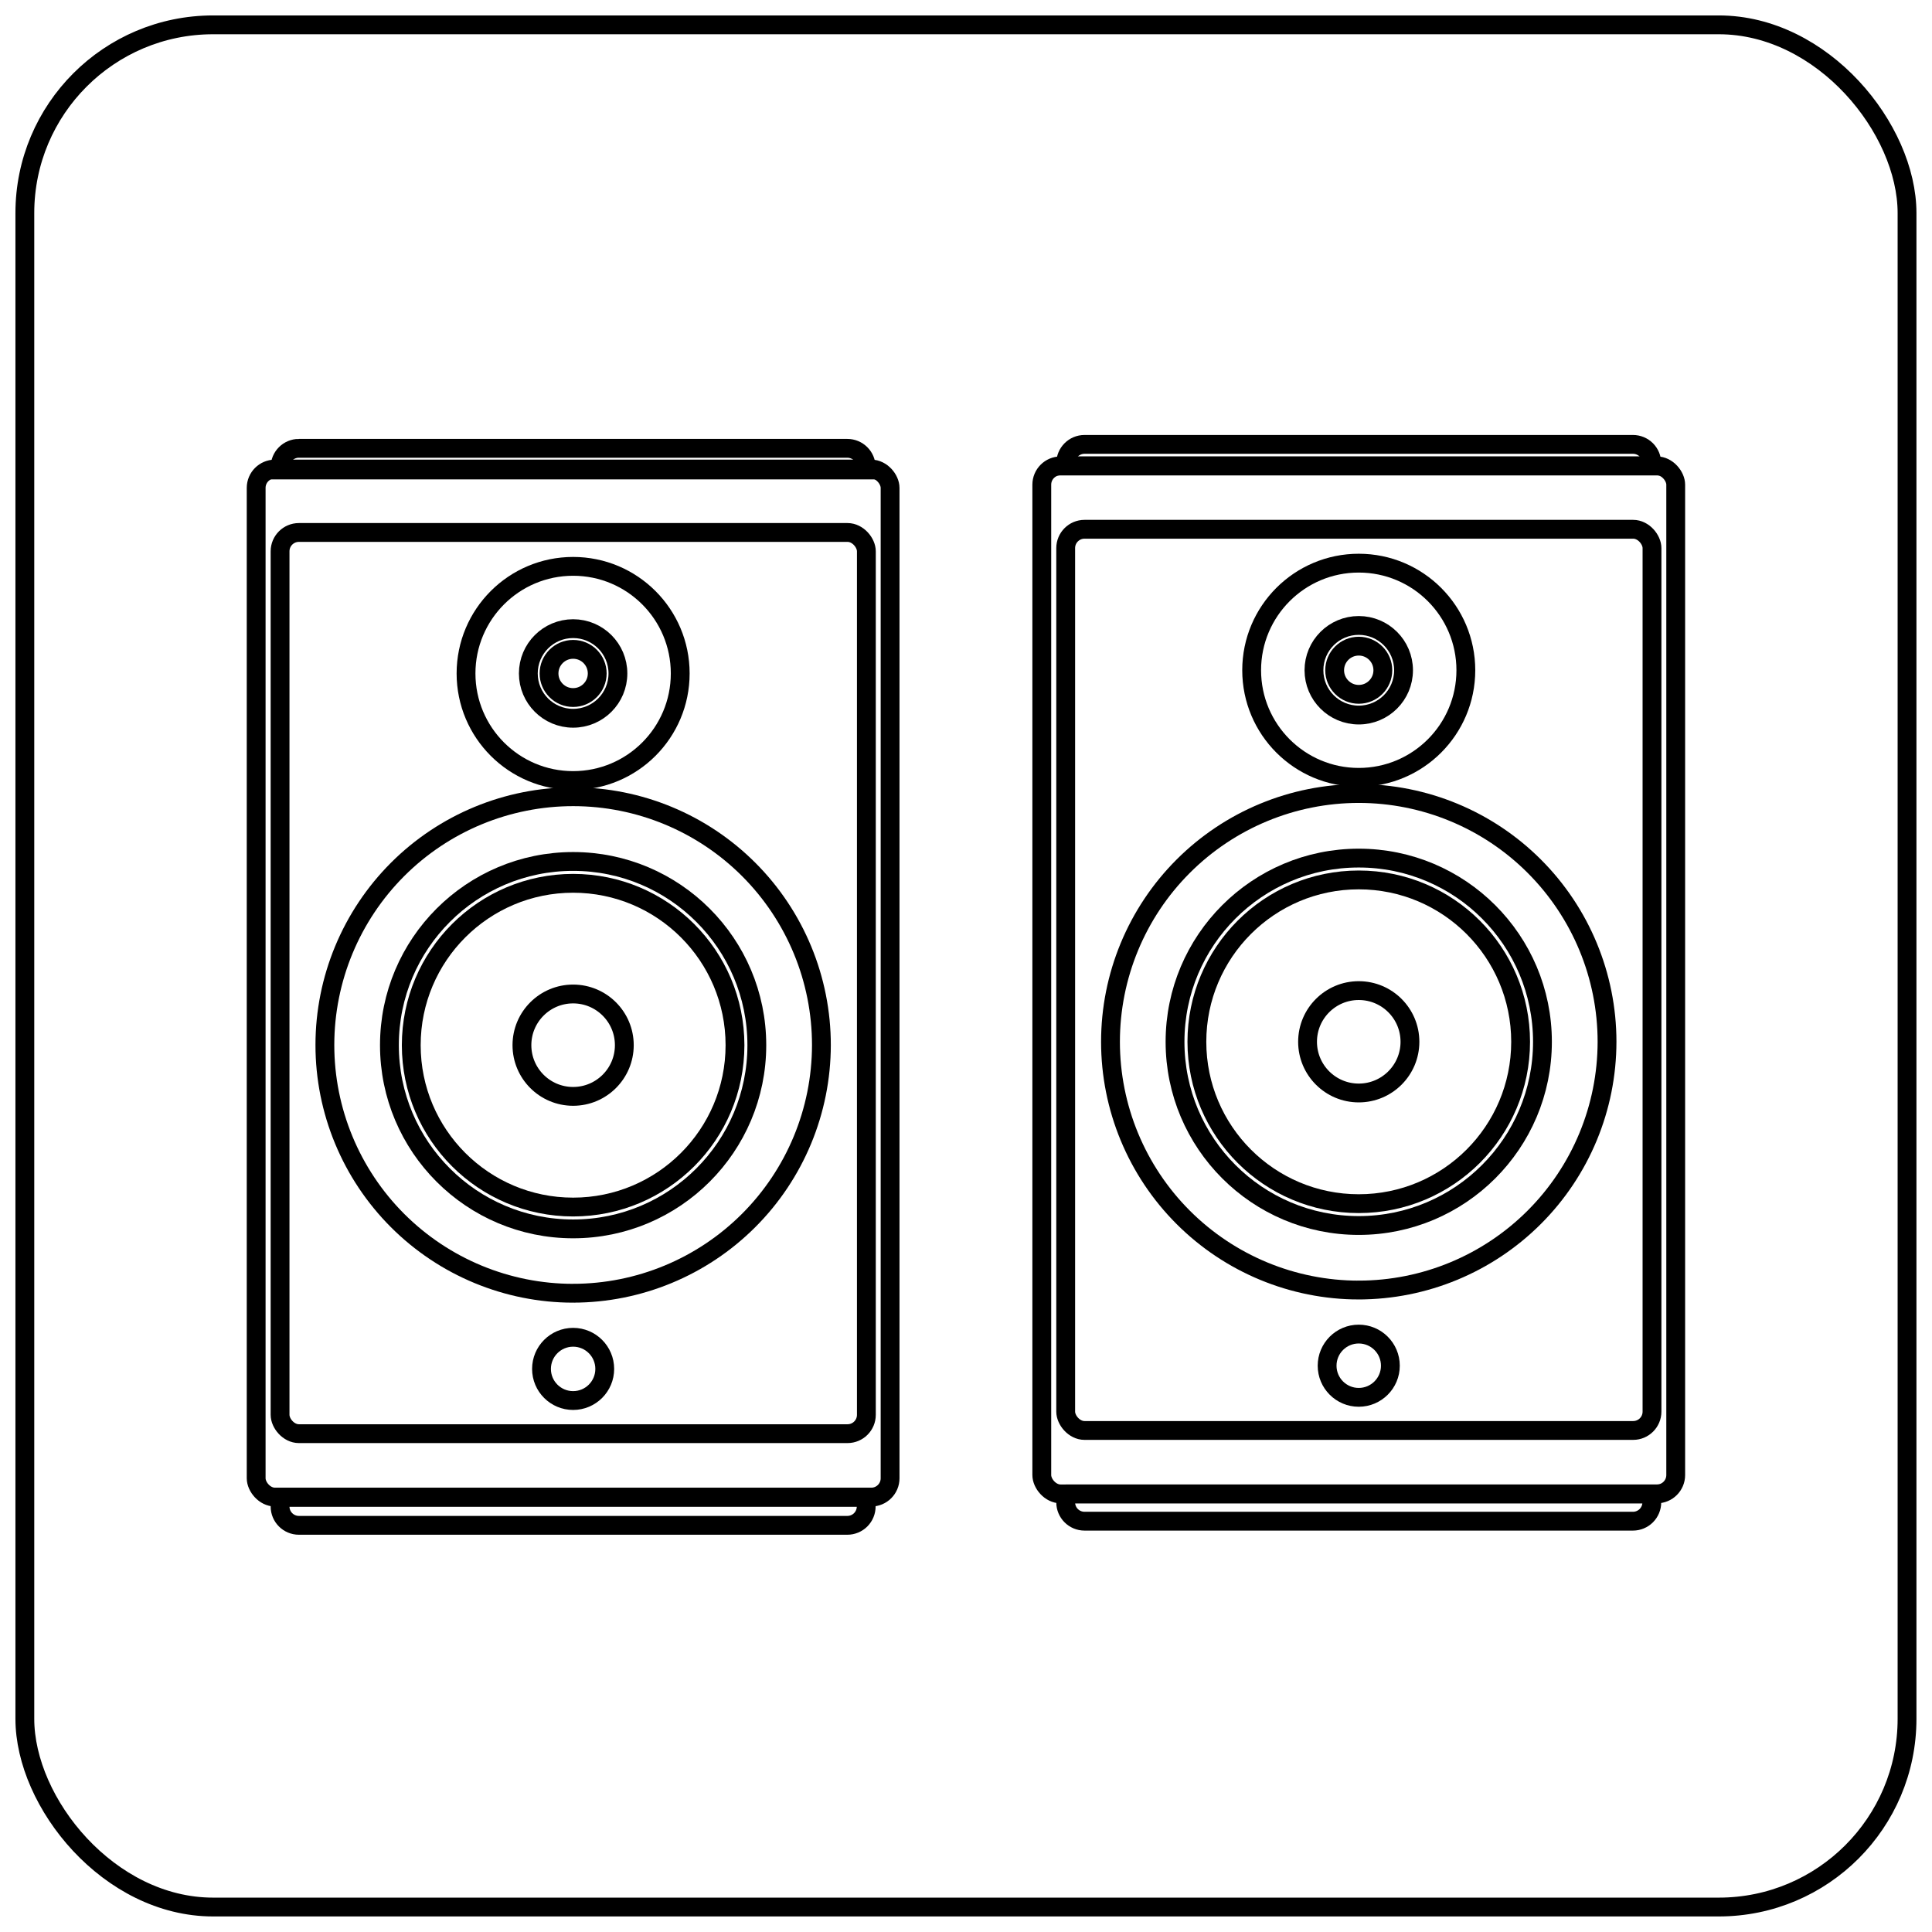
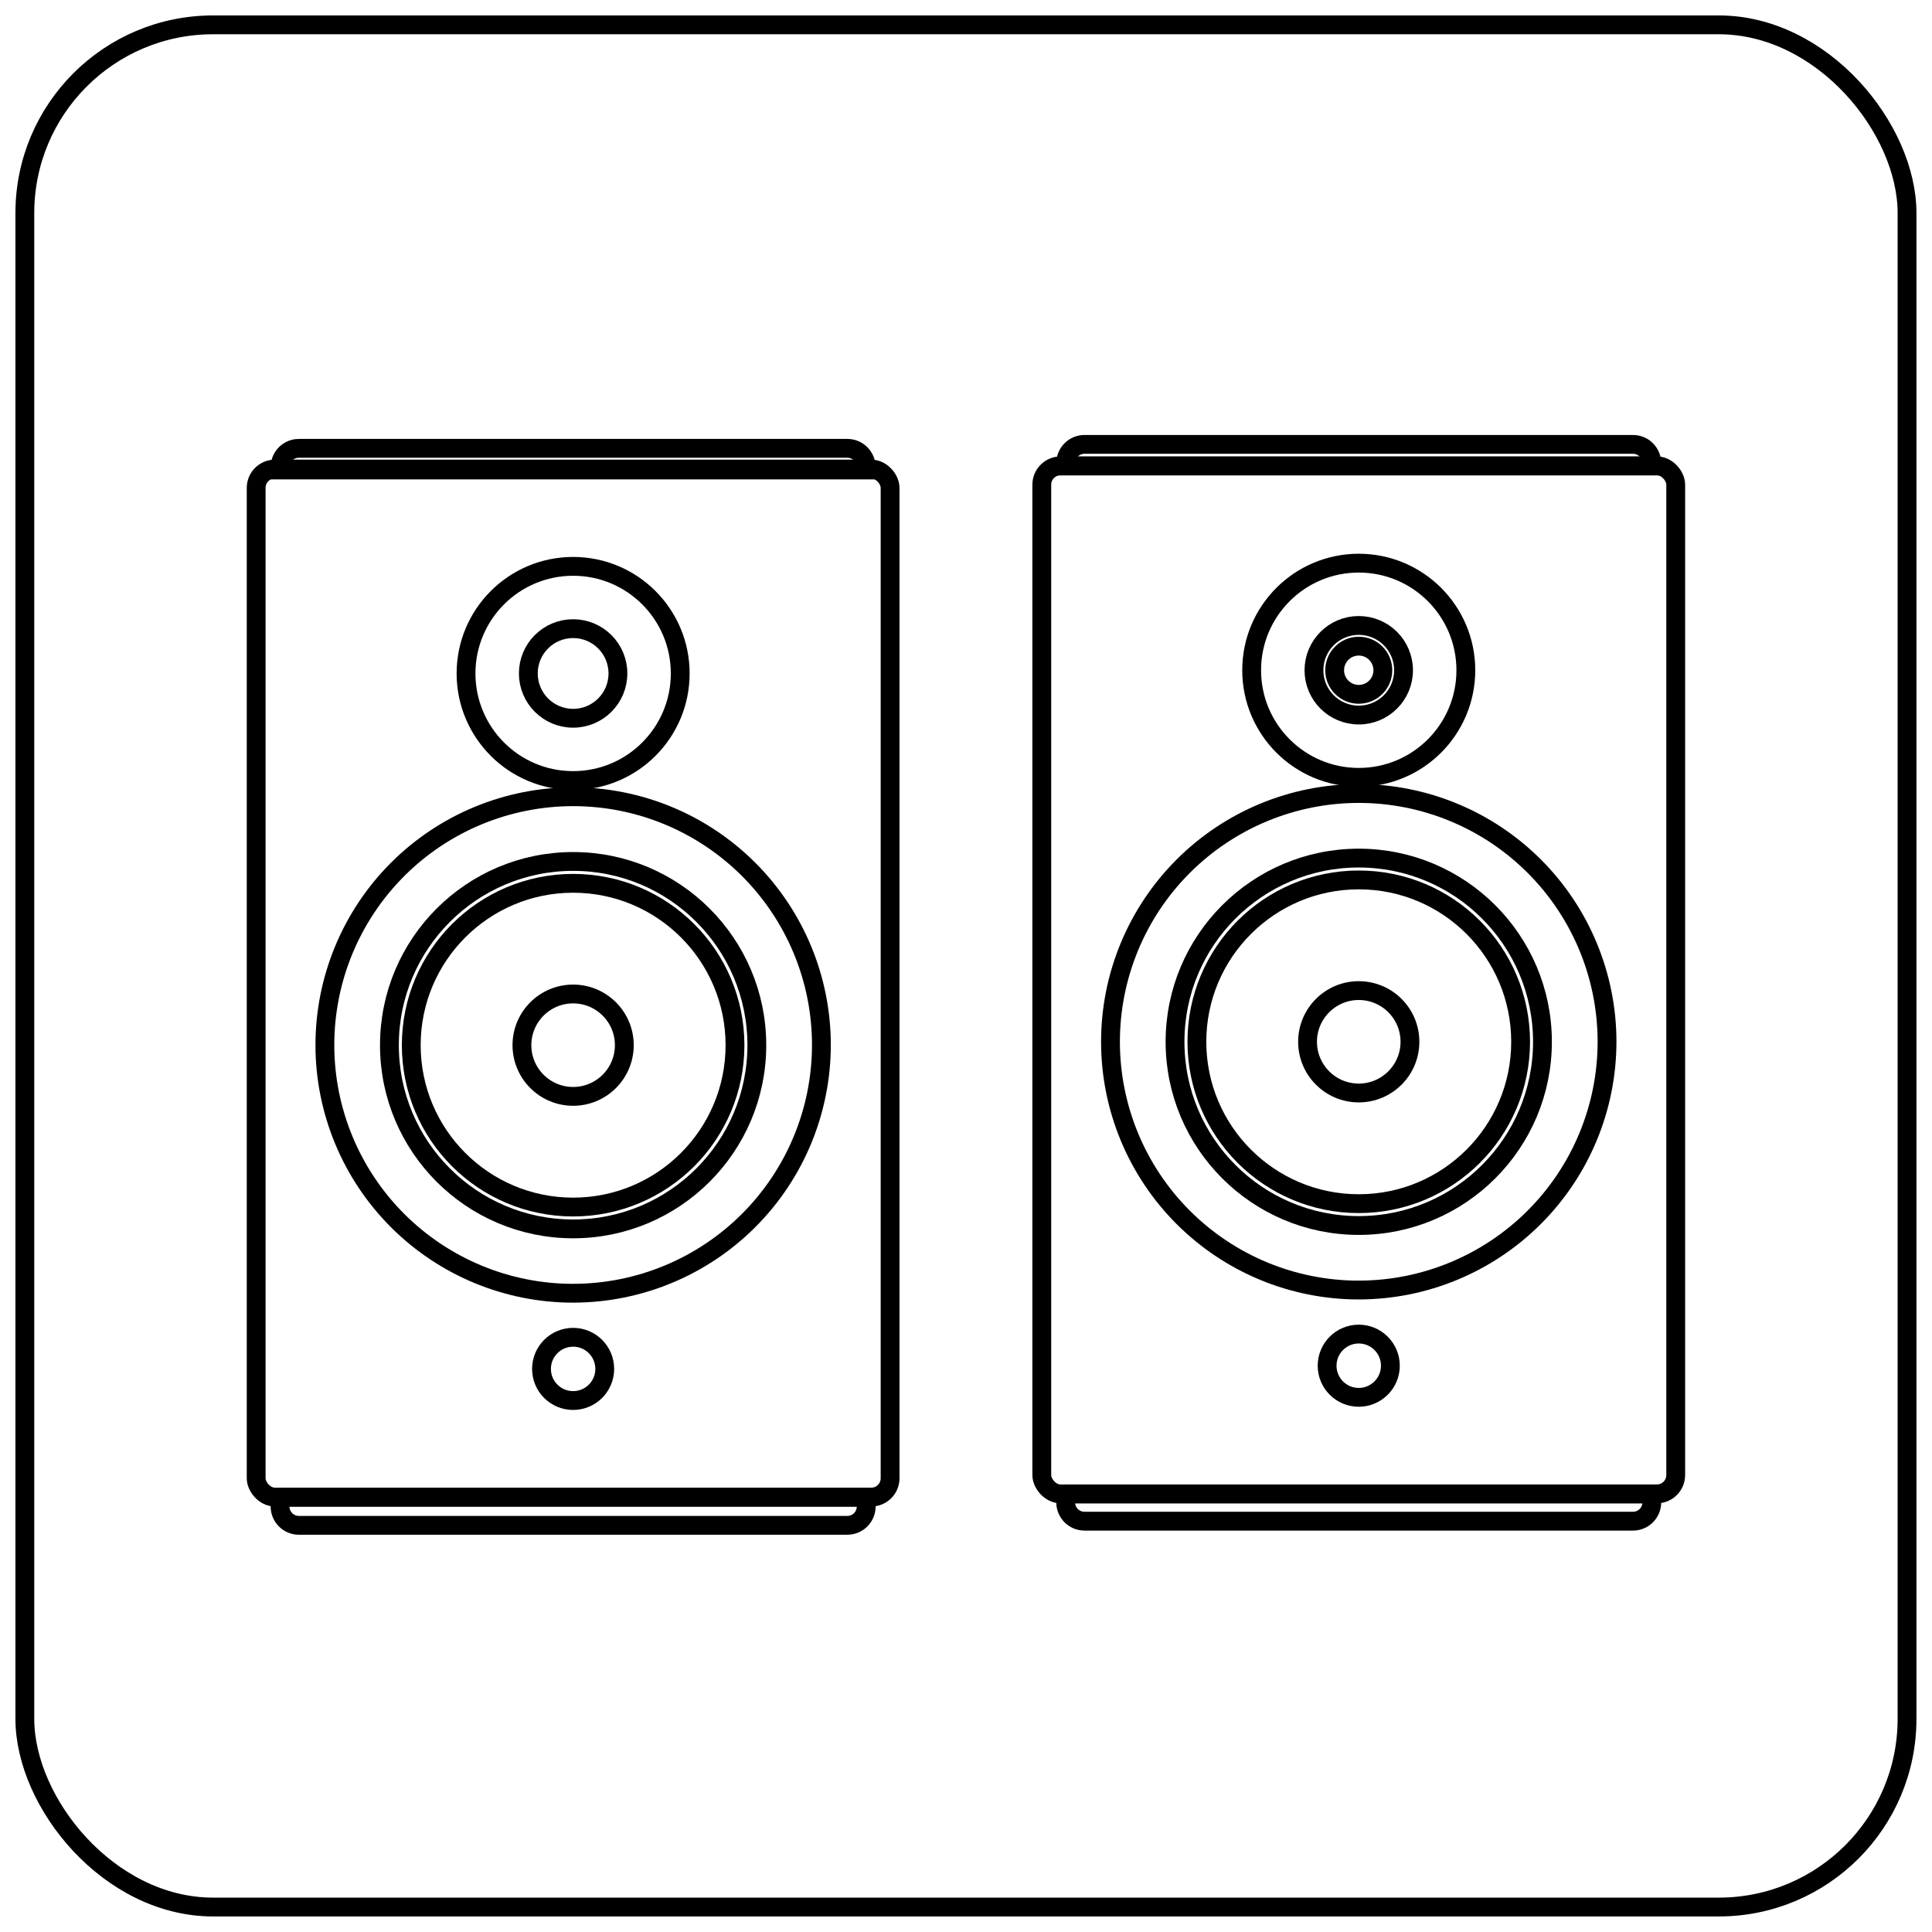
<svg xmlns="http://www.w3.org/2000/svg" width="800px" height="800px" version="1.1" viewBox="144 144 512 512">
  <defs>
    <clipPath id="i">
-       <path d="m148.09 214h296.91v381h-296.91z" />
-     </clipPath>
+       </clipPath>
    <clipPath id="h">
      <path d="m148.09 197h302.91v415h-302.91z" />
    </clipPath>
    <clipPath id="g">
      <path d="m148.09 470h296.91v149h-296.91z" />
    </clipPath>
    <clipPath id="f">
      <path d="m148.09 192h296.91v148h-296.91z" />
    </clipPath>
    <clipPath id="e">
-       <path d="m355 213h296.9v381h-296.9z" />
+       <path d="m355 213h296.9v381z" />
    </clipPath>
    <clipPath id="d">
      <path d="m349 196h302.9v415h-302.9z" />
    </clipPath>
    <clipPath id="c">
      <path d="m355 469h296.9v149h-296.9z" />
    </clipPath>
    <clipPath id="b">
      <path d="m355 191h296.9v148h-296.9z" />
    </clipPath>
    <clipPath id="a">
      <path d="m148.09 148.09h503.81v503.81h-503.81z" />
    </clipPath>
  </defs>
  <g clip-path="url(#i)">
    <path transform="matrix(4.988 0 0 4.988 148.09 148.09)" d="m15.06 27.47h29.15c0.552 0 1 0.552 1 1v45.88c0 0.552-0.448 1-1 1h-29.15c-0.552 0-1-0.552-1-1v-45.88c0-0.552 0.448-1 1-1z" fill="none" stroke="#000000" stroke-miterlimit="10" />
  </g>
  <path transform="matrix(4.988 0 0 4.988 148.09 148.09)" d="m29.63 67.89c-3.499 0-6.854-1.39-9.328-3.864-2.473-2.475-3.863-5.83-3.861-9.329 7.83e-4 -3.499 1.392-6.854 3.866-9.328 2.475-2.473 5.832-3.861 9.331-3.859 3.498 0.002 6.853 1.393 9.326 3.869 2.472 2.476 3.86 5.832 3.857 9.331-0.005 3.496-1.397 6.847-3.869 9.317-2.473 2.471-5.825 3.86-9.32 3.862z" fill="none" stroke="#000000" stroke-miterlimit="10" />
  <path transform="matrix(4.988 0 0 4.988 148.09 148.09)" d="m39.39 54.71c0 5.39-4.37 9.76-9.76 9.76-5.39 0-9.76-4.37-9.76-9.76 0-5.391 4.37-9.761 9.76-9.761 5.39 0 9.76 4.37 9.76 9.761" fill="none" stroke="#000000" stroke-miterlimit="10" />
  <path transform="matrix(4.988 0 0 4.988 148.09 148.09)" d="m38.23 54.71c0 4.75-3.85 8.6-8.6 8.6-4.75 0-8.6-3.85-8.6-8.6 0-4.75 3.85-8.6 8.6-8.6 4.75 0 8.6 3.85 8.6 8.6" fill="none" stroke="#000000" stroke-miterlimit="10" />
  <path transform="matrix(4.988 0 0 4.988 148.09 148.09)" d="m32.35 54.71c0 1.502-1.218 2.72-2.72 2.72-1.502 0-2.72-1.218-2.72-2.72 0-1.503 1.218-2.72 2.72-2.72 1.502 0 2.72 1.218 2.72 2.72" fill="none" stroke="#000000" stroke-miterlimit="10" />
  <path transform="matrix(4.988 0 0 4.988 148.09 148.09)" d="m35.32 34.96c0 3.143-2.547 5.69-5.69 5.69-3.143 0-5.69-2.547-5.69-5.69 0-3.143 2.547-5.69 5.69-5.69 3.143 0 5.69 2.547 5.69 5.69" fill="none" stroke="#000000" stroke-miterlimit="10" />
  <g clip-path="url(#h)">
    <path transform="matrix(4.988 0 0 4.988 148.09 148.09)" d="m13.79 24.1h31.68c0.552 0 1 0.552 1 1v52.62c0 0.552-0.448 1-1 1h-31.68c-0.552 0-1-0.552-1-1v-52.62c0-0.552 0.448-1 1-1z" fill="none" stroke="#000000" stroke-miterlimit="10" />
  </g>
  <path transform="matrix(4.988 0 0 4.988 148.09 148.09)" d="m31.31 71.91c0 0.928-0.752 1.68-1.68 1.68-0.928 0-1.68-0.752-1.68-1.68 0-0.928 0.752-1.681 1.68-1.681 0.928 0 1.68 0.753 1.68 1.681" fill="none" stroke="#000000" stroke-miterlimit="10" />
  <path transform="matrix(4.988 0 0 4.988 148.09 148.09)" d="m32.01 34.96c0 1.315-1.065 2.381-2.38 2.381-1.315 0-2.38-1.066-2.38-2.381 0-1.314 1.065-2.38 2.38-2.38 1.315 0 2.38 1.066 2.38 2.38" fill="none" stroke="#000000" stroke-miterlimit="10" />
-   <path transform="matrix(4.988 0 0 4.988 148.09 148.09)" d="m30.91 34.96c0 0.707-0.573 1.28-1.28 1.28-0.707 0-1.28-0.573-1.28-1.28 0-0.706 0.573-1.28 1.28-1.28 0.707 0 1.28 0.573 1.28 1.28" fill="none" stroke="#000000" stroke-miterlimit="10" />
  <g clip-path="url(#g)">
    <path transform="matrix(4.988 0 0 4.988 148.09 148.09)" d="m14.06 78.73h31.141v0.49c0 0.265-0.106 0.519-0.293 0.707-0.188 0.187-0.442 0.293-0.707 0.293h-29.141c-0.552 0-1-0.448-1-1z" fill="none" stroke="#000000" stroke-miterlimit="10" />
  </g>
  <g clip-path="url(#f)">
    <path transform="matrix(4.988 0 0 4.988 148.09 148.09)" d="m15.06 23h29.141c0.265 0 0.519 0.105 0.707 0.293 0.187 0.187 0.293 0.442 0.293 0.707v0.15l-31.141-7.83e-4v-0.15c0-0.553 0.448-1 1-1z" fill="none" stroke="#000000" stroke-miterlimit="10" />
  </g>
  <g clip-path="url(#e)">
-     <path transform="matrix(4.988 0 0 4.988 148.09 148.09)" d="m56.8 27.3h29.15c0.552 0 1 0.552 1 1v45.88c0 0.552-0.448 1-1 1h-29.15c-0.552 0-1-0.552-1-1v-45.88c0-0.552 0.448-1 1-1z" fill="none" stroke="#000000" stroke-miterlimit="10" />
-   </g>
+     </g>
  <path transform="matrix(4.988 0 0 4.988 148.09 148.09)" d="m71.37 67.72c-3.498 0-6.853-1.389-9.327-3.863-2.474-2.474-3.863-5.829-3.863-9.327s1.389-6.853 3.863-9.327c2.474-2.474 5.829-3.864 9.327-3.864s6.854 1.39 9.327 3.864c2.474 2.474 3.864 5.829 3.864 9.327-0.003 3.497-1.393 6.851-3.866 9.323-2.473 2.473-5.827 3.864-9.324 3.866z" fill="none" stroke="#000000" stroke-miterlimit="10" />
  <path transform="matrix(4.988 0 0 4.988 148.09 148.09)" d="m81.13 54.53c0 5.39-4.37 9.76-9.761 9.76-5.39 0-9.76-4.37-9.76-9.76 0-5.39 4.37-9.76 9.76-9.76 5.391 0 9.761 4.37 9.761 9.76" fill="none" stroke="#000000" stroke-miterlimit="10" />
  <path transform="matrix(4.988 0 0 4.988 148.09 148.09)" d="m79.97 54.53c0 4.75-3.85 8.6-8.6 8.6-4.75 0-8.6-3.85-8.6-8.6 0-4.75 3.85-8.6 8.6-8.6 4.75 0 8.6 3.85 8.6 8.6" fill="none" stroke="#000000" stroke-miterlimit="10" />
  <path transform="matrix(4.988 0 0 4.988 148.09 148.09)" d="m74.09 54.53c0 1.502-1.218 2.72-2.72 2.72-1.502 0-2.72-1.218-2.72-2.72 0-1.502 1.218-2.72 2.72-2.72 1.503 0 2.72 1.218 2.72 2.72" fill="none" stroke="#000000" stroke-miterlimit="10" />
  <path transform="matrix(4.988 0 0 4.988 148.09 148.09)" d="m77.06 34.79c0 3.143-2.547 5.69-5.69 5.69-3.143 0-5.69-2.547-5.69-5.69 0-3.143 2.547-5.69 5.69-5.69 3.143 0 5.69 2.547 5.69 5.69" fill="none" stroke="#000000" stroke-miterlimit="10" />
  <g clip-path="url(#d)">
    <path transform="matrix(4.988 0 0 4.988 148.09 148.09)" d="m55.53 23.93h31.68c0.552 0 1 0.552 1 1v52.62c0 0.552-0.448 1-1 1h-31.68c-0.552 0-1-0.552-1-1v-52.62c0-0.552 0.448-1 1-1z" fill="none" stroke="#000000" stroke-miterlimit="10" />
  </g>
  <path transform="matrix(4.988 0 0 4.988 148.09 148.09)" d="m73.05 71.74c0 0.928-0.753 1.68-1.681 1.68s-1.68-0.752-1.68-1.68c0-0.928 0.752-1.681 1.68-1.681s1.681 0.753 1.681 1.681" fill="none" stroke="#000000" stroke-miterlimit="10" />
  <path transform="matrix(4.988 0 0 4.988 148.09 148.09)" d="m73.75 34.79c0 1.315-1.065 2.38-2.38 2.38-1.314 0-2.38-1.065-2.38-2.38 0-1.314 1.066-2.38 2.38-2.38 1.315 0 2.38 1.066 2.38 2.38" fill="none" stroke="#000000" stroke-miterlimit="10" />
  <path transform="matrix(4.988 0 0 4.988 148.09 148.09)" d="m72.65 34.79c0 0.707-0.573 1.28-1.28 1.28-0.706 0-1.28-0.573-1.28-1.28 0-0.707 0.573-1.28 1.28-1.28 0.707 0 1.28 0.572 1.28 1.28" fill="none" stroke="#000000" stroke-miterlimit="10" />
  <g clip-path="url(#c)">
    <path transform="matrix(4.988 0 0 4.988 148.09 148.09)" d="m55.8 78.55h31.14v0.45c0 0.265-0.106 0.519-0.293 0.707-0.188 0.187-0.442 0.293-0.707 0.293h-29.14c-0.553 0-1-0.448-1-1v-0.49z" fill="none" stroke="#000000" stroke-miterlimit="10" />
  </g>
  <g clip-path="url(#b)">
    <path transform="matrix(4.988 0 0 4.988 148.09 148.09)" d="m56.8 22.79h29.14c0.265 0 0.519 0.106 0.707 0.293 0.187 0.188 0.293 0.442 0.293 0.707v0.15h-31.14v-0.15c0-0.552 0.447-1 1-1z" fill="none" stroke="#000000" stroke-miterlimit="10" />
  </g>
  <g clip-path="url(#a)">
    <path transform="matrix(4.988 0 0 4.988 148.09 148.09)" d="m10.5 0.5h80c5.523 0 10 5.523 10 10v80c0 5.523-4.477 10-10 10h-80c-5.523 0-10-5.523-10-10v-80c0-5.523 4.477-10 10-10z" fill="none" stroke="#000000" stroke-miterlimit="10" />
  </g>
</svg>